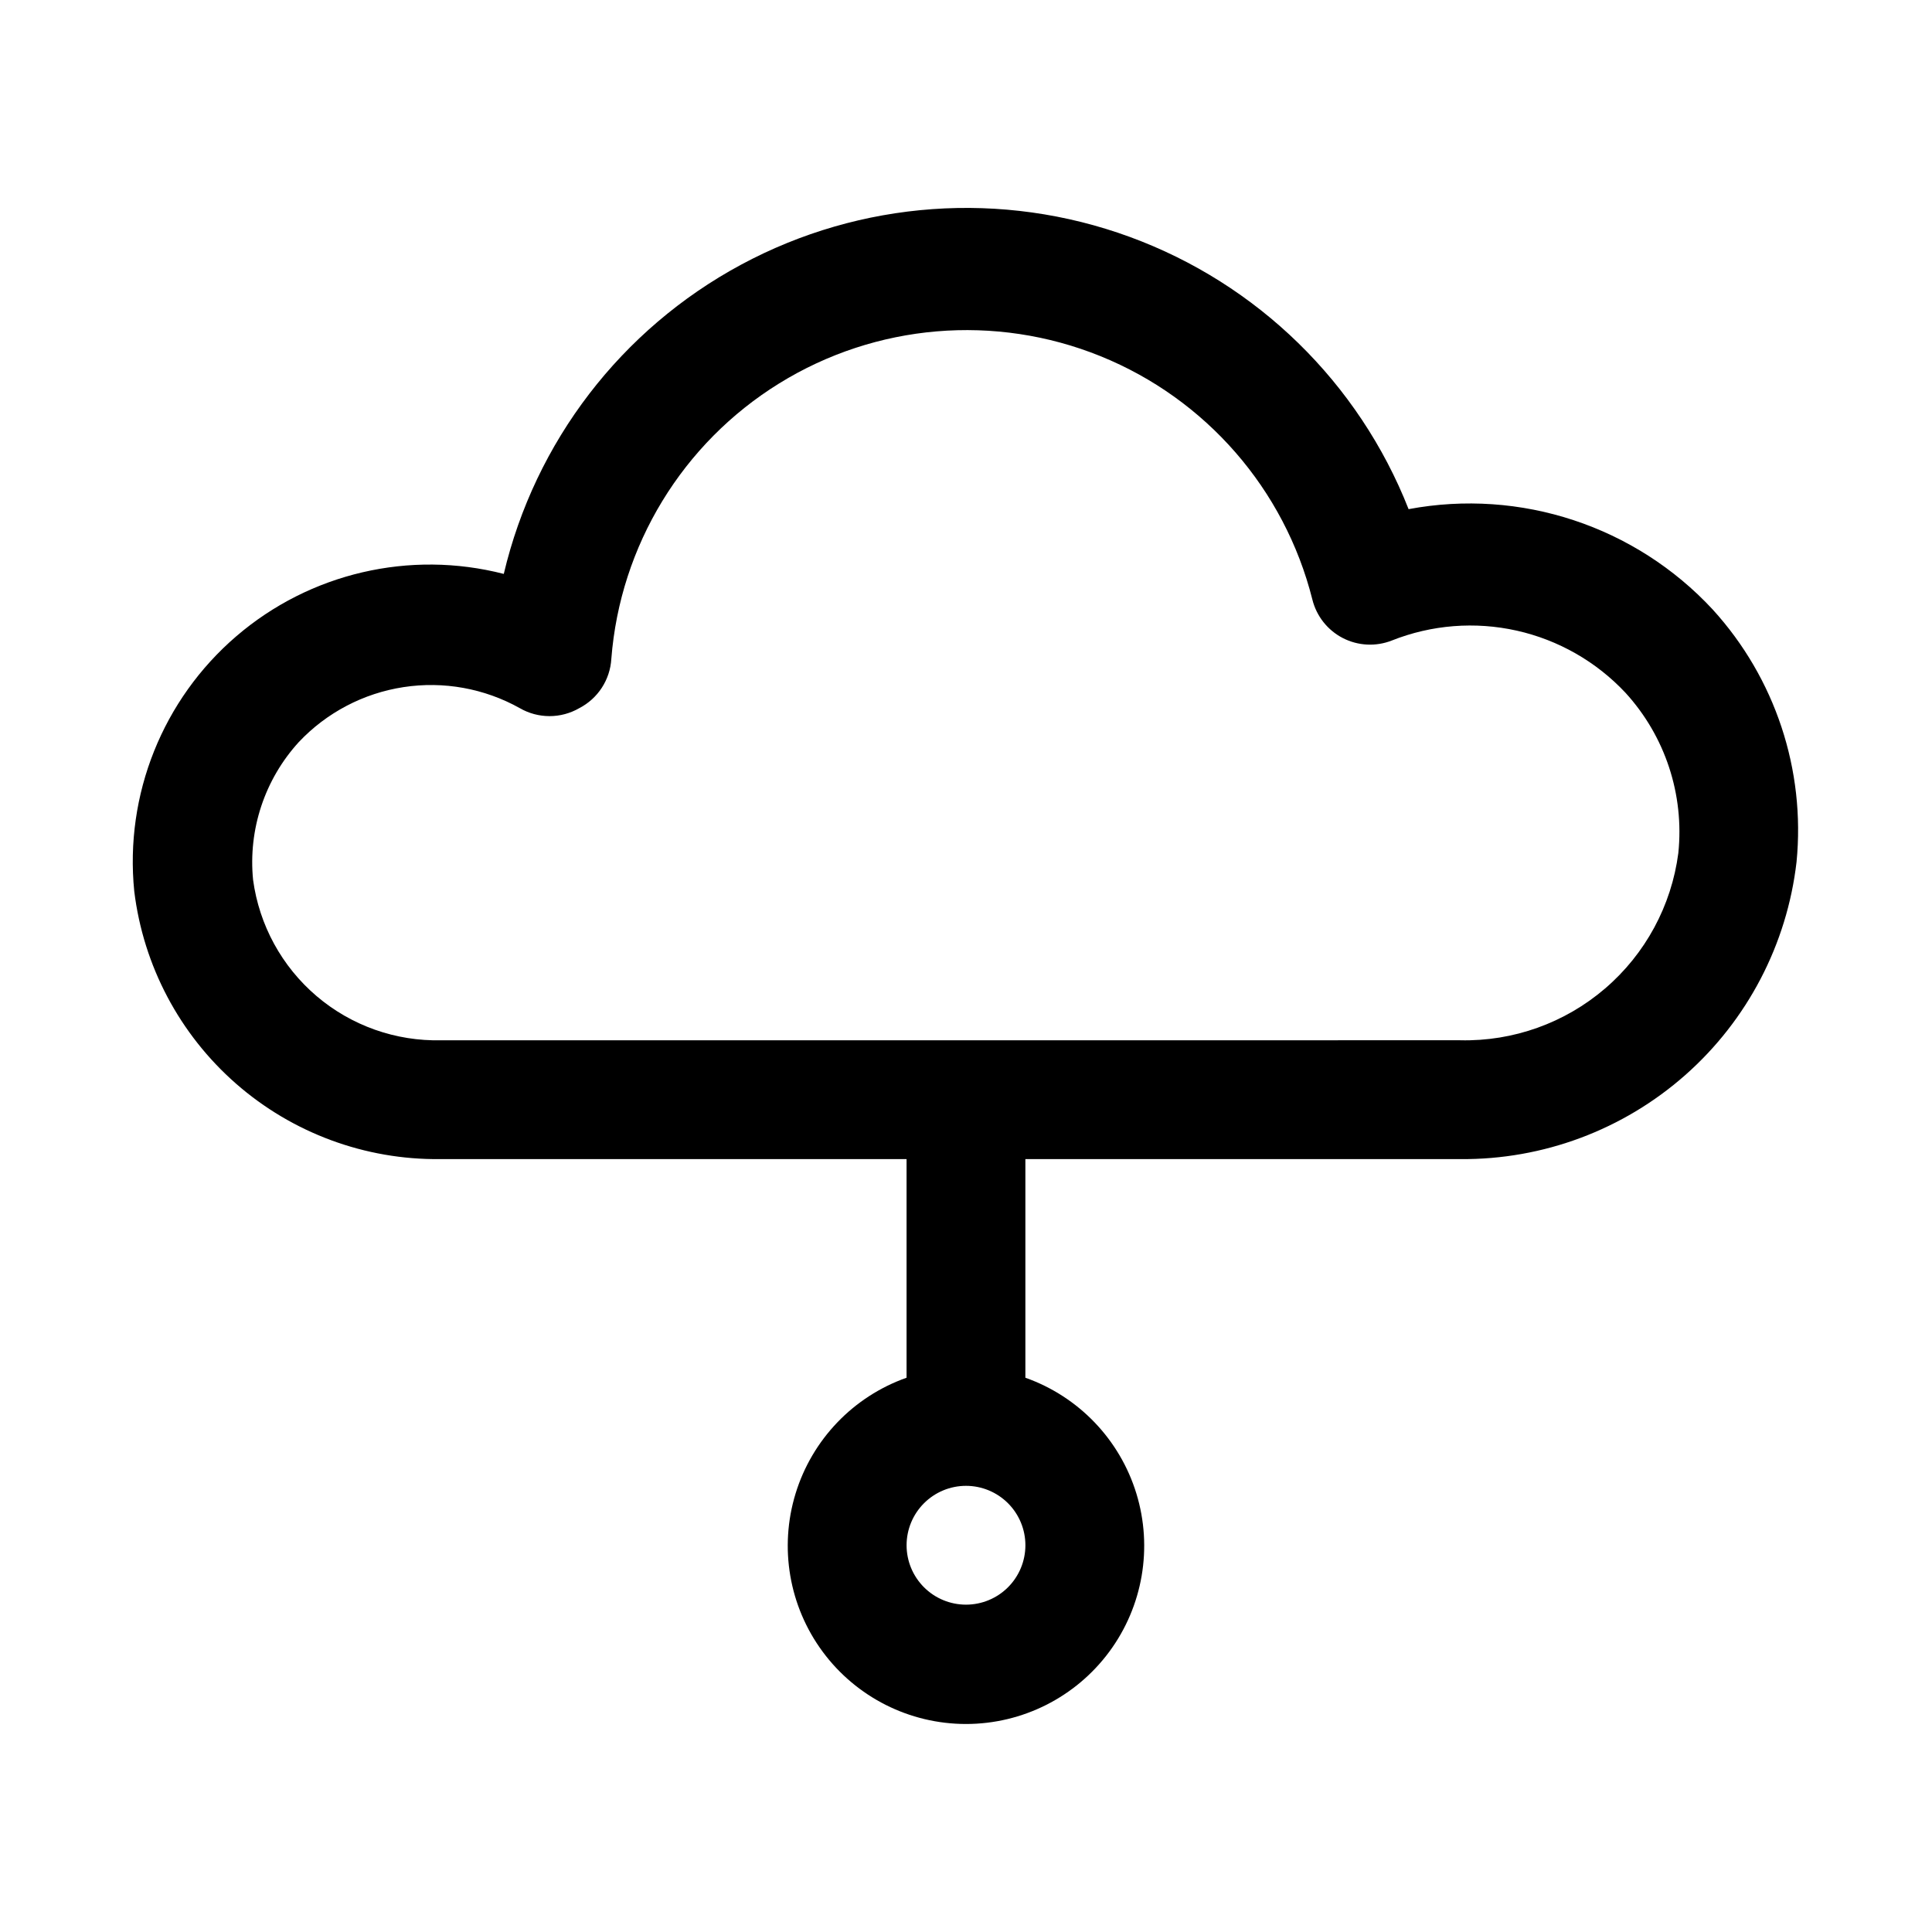
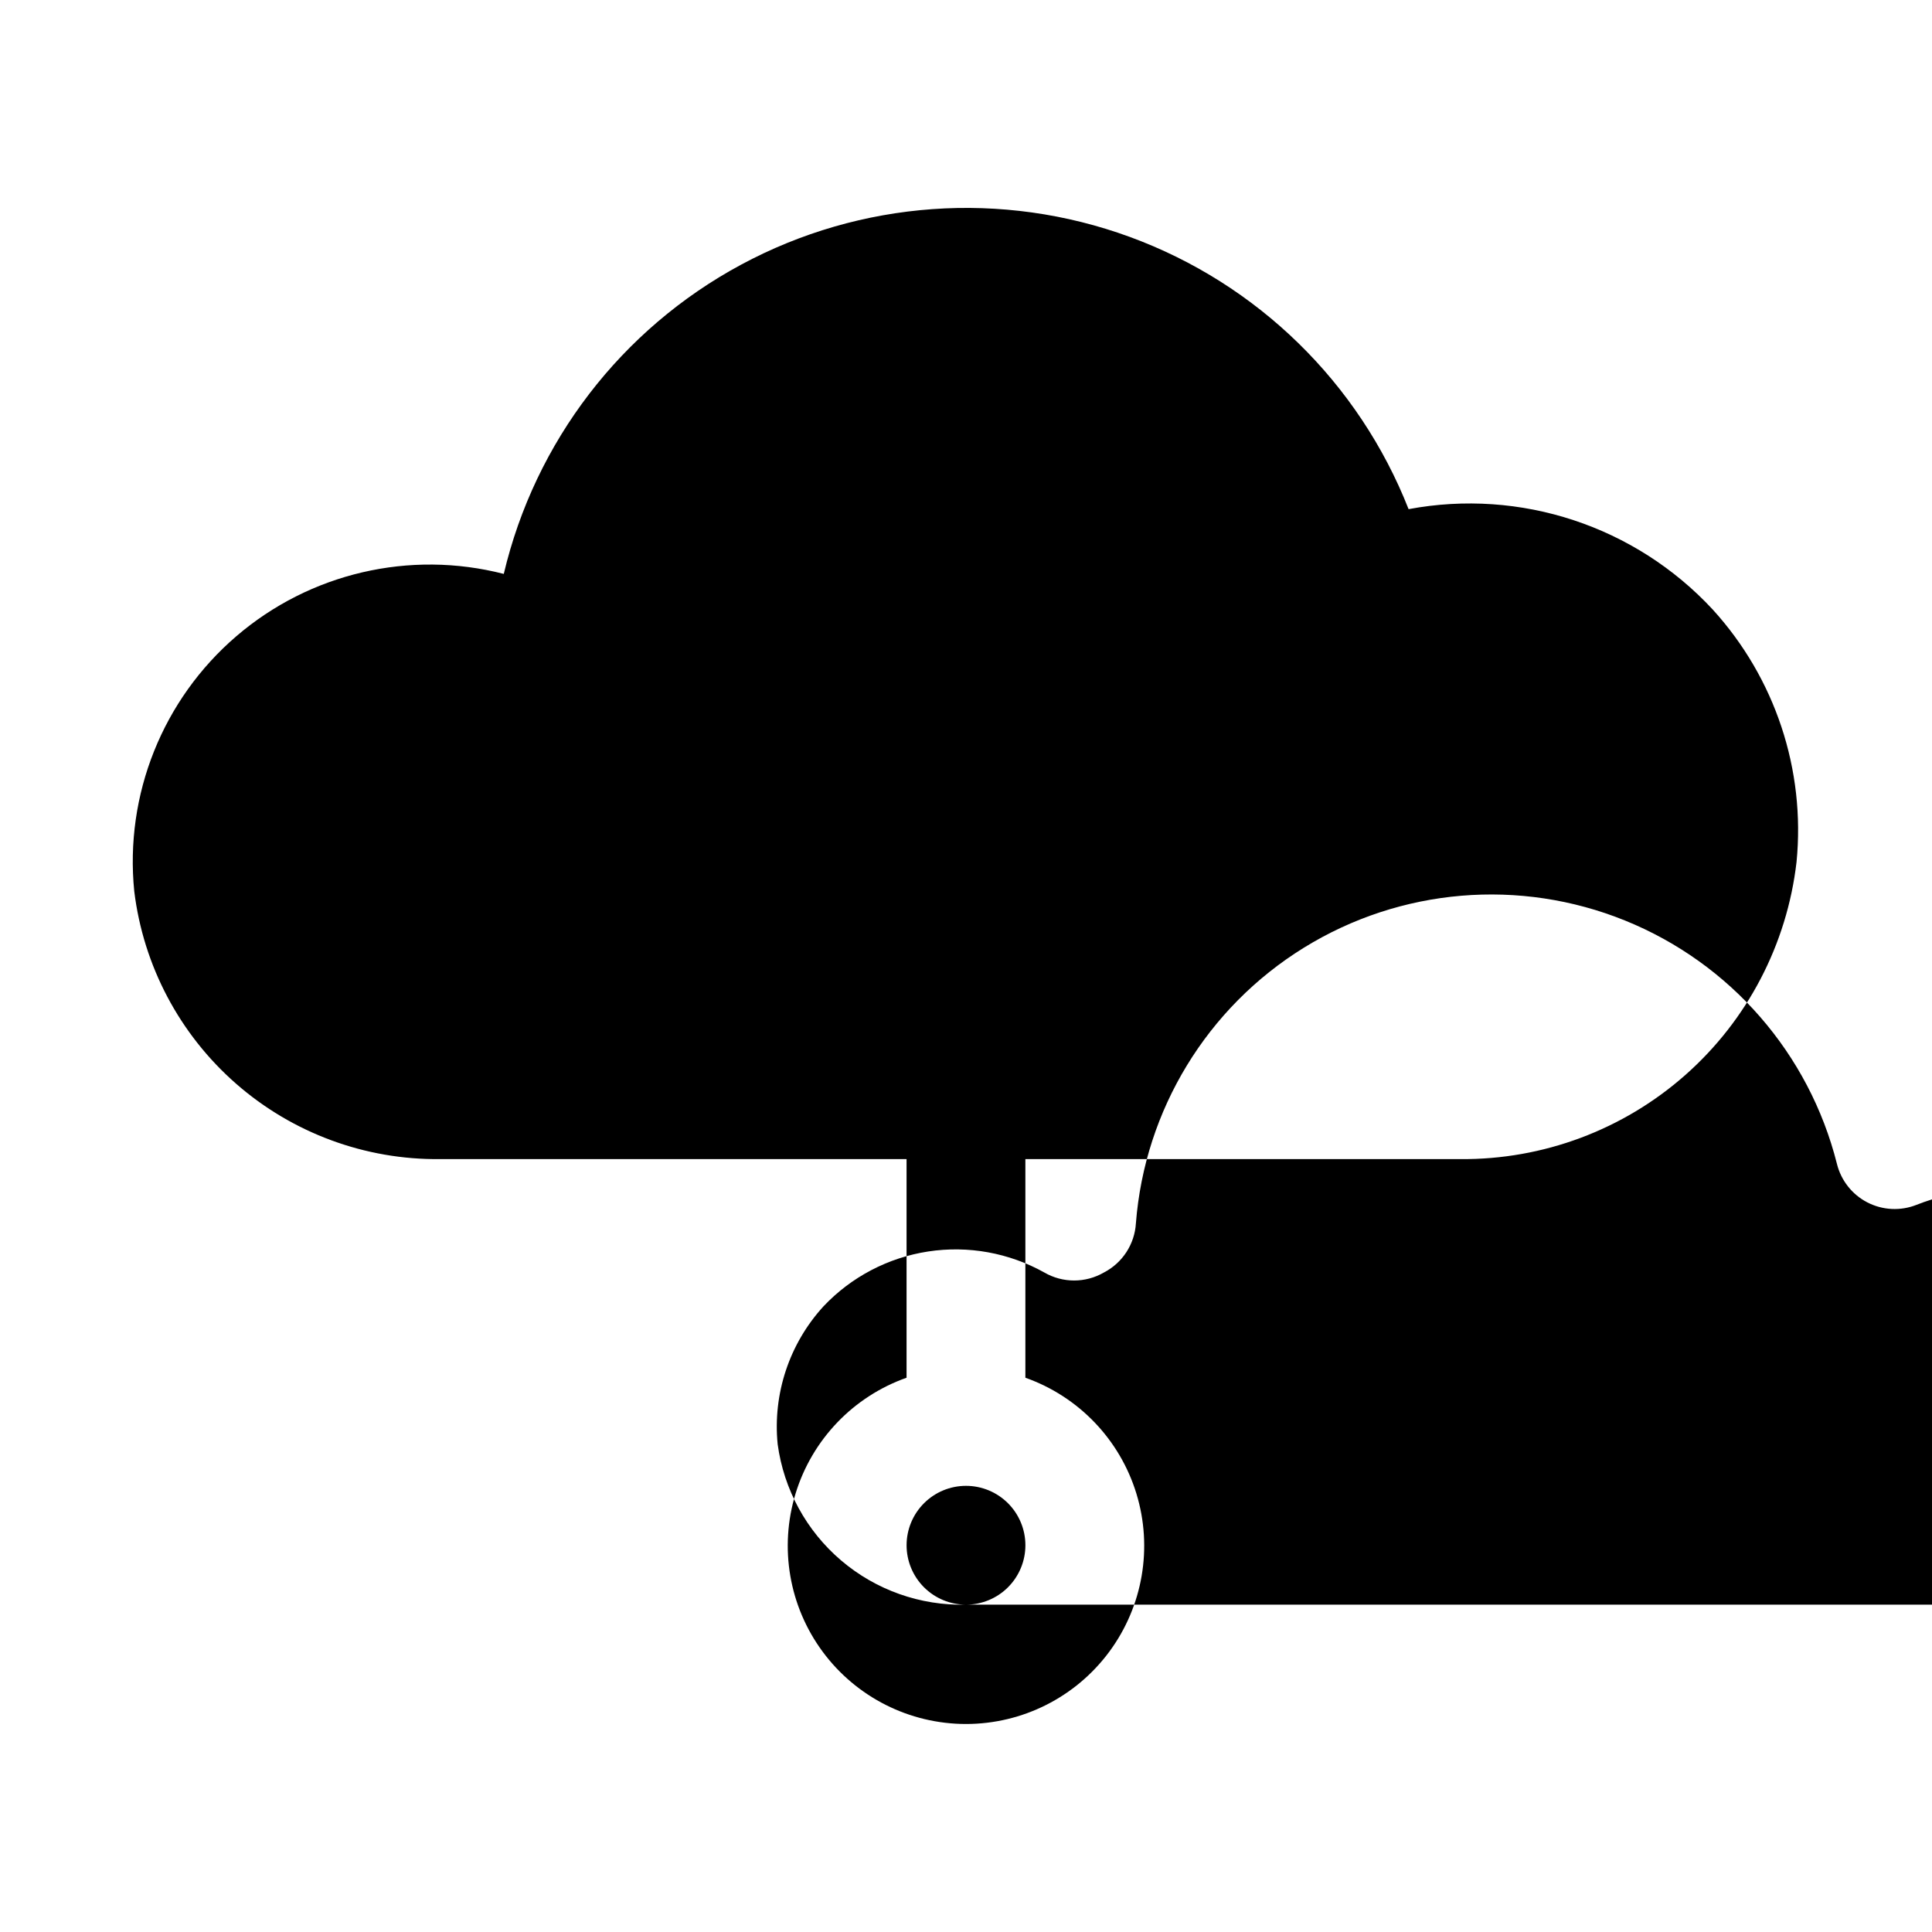
<svg xmlns="http://www.w3.org/2000/svg" fill="#000000" width="800px" height="800px" version="1.1" viewBox="144 144 512 512">
-   <path d="m597.9 305.54c-20.52-22.125-50.953-32.172-80.609-26.609-13.188-33.508-40.086-59.77-73.898-72.152-33.812-12.379-71.309-9.695-103.02 7.375-31.707 17.07-54.59 46.895-62.867 81.938-24.906-6.398-51.367-0.234-70.879 16.516-19.508 16.75-29.609 41.973-27.051 67.559 2.402 19.742 12.004 37.902 26.965 51.008 14.961 13.102 34.23 20.223 54.117 20h123.59v57.938c-14.121 4.992-25.035 16.387-29.418 30.707-4.383 14.32-1.715 29.871 7.191 41.91 8.906 12.043 22.996 19.145 37.973 19.145s29.066-7.102 37.973-19.145c8.906-12.039 11.574-27.59 7.191-41.91-4.387-14.32-15.301-25.715-29.422-30.707v-57.938h115.25c21.949 0.184 43.191-7.754 59.641-22.285 16.449-14.531 26.945-34.633 29.473-56.438 2.402-24.441-5.664-48.754-22.199-66.91zm-197.9 263.71c-4.176 0-8.18-1.656-11.133-4.609-2.953-2.953-4.613-6.957-4.613-11.133 0-4.176 1.66-8.18 4.613-11.133 2.953-2.953 6.957-4.613 11.133-4.613s8.18 1.66 11.133 4.613c2.949 2.953 4.609 6.957 4.609 11.133 0 4.176-1.66 8.18-4.609 11.133-2.953 2.953-6.957 4.609-11.133 4.609zm130.99-149.57-270.01 0.004c-12.094 0.301-23.875-3.867-33.086-11.711-9.207-7.844-15.199-18.812-16.824-30.801-1.328-13.344 3.078-26.621 12.121-36.523 7.367-7.809 17.133-12.93 27.742-14.555 10.609-1.629 21.461 0.336 30.828 5.578 2.391 1.383 5.106 2.109 7.871 2.109 2.762 0 5.481-0.727 7.871-2.109 4.945-2.547 8.176-7.516 8.504-13.066 2.34-30.031 18.859-57.145 44.477-72.996 25.617-15.848 57.258-18.527 85.176-7.215 27.918 11.309 48.766 35.258 56.125 64.469 1.09 4.414 4.035 8.145 8.078 10.227 4.047 2.082 8.793 2.312 13.02 0.637 10.516-4.164 22.035-5.07 33.07-2.602 11.035 2.473 21.07 8.207 28.805 16.453 10.527 11.52 15.625 26.988 14.012 42.512-1.82 13.934-8.727 26.707-19.395 35.859-10.664 9.156-24.336 14.047-38.387 13.734z" />
+   <path d="m597.9 305.54c-20.52-22.125-50.953-32.172-80.609-26.609-13.188-33.508-40.086-59.77-73.898-72.152-33.812-12.379-71.309-9.695-103.02 7.375-31.707 17.07-54.59 46.895-62.867 81.938-24.906-6.398-51.367-0.234-70.879 16.516-19.508 16.75-29.609 41.973-27.051 67.559 2.402 19.742 12.004 37.902 26.965 51.008 14.961 13.102 34.23 20.223 54.117 20h123.59v57.938c-14.121 4.992-25.035 16.387-29.418 30.707-4.383 14.32-1.715 29.871 7.191 41.91 8.906 12.043 22.996 19.145 37.973 19.145s29.066-7.102 37.973-19.145c8.906-12.039 11.574-27.59 7.191-41.91-4.387-14.32-15.301-25.715-29.422-30.707v-57.938h115.25c21.949 0.184 43.191-7.754 59.641-22.285 16.449-14.531 26.945-34.633 29.473-56.438 2.402-24.441-5.664-48.754-22.199-66.91zm-197.9 263.71c-4.176 0-8.18-1.656-11.133-4.609-2.953-2.953-4.613-6.957-4.613-11.133 0-4.176 1.66-8.18 4.613-11.133 2.953-2.953 6.957-4.613 11.133-4.613s8.18 1.66 11.133 4.613c2.949 2.953 4.609 6.957 4.609 11.133 0 4.176-1.66 8.18-4.609 11.133-2.953 2.953-6.957 4.609-11.133 4.609zc-12.094 0.301-23.875-3.867-33.086-11.711-9.207-7.844-15.199-18.812-16.824-30.801-1.328-13.344 3.078-26.621 12.121-36.523 7.367-7.809 17.133-12.93 27.742-14.555 10.609-1.629 21.461 0.336 30.828 5.578 2.391 1.383 5.106 2.109 7.871 2.109 2.762 0 5.481-0.727 7.871-2.109 4.945-2.547 8.176-7.516 8.504-13.066 2.34-30.031 18.859-57.145 44.477-72.996 25.617-15.848 57.258-18.527 85.176-7.215 27.918 11.309 48.766 35.258 56.125 64.469 1.09 4.414 4.035 8.145 8.078 10.227 4.047 2.082 8.793 2.312 13.02 0.637 10.516-4.164 22.035-5.07 33.07-2.602 11.035 2.473 21.07 8.207 28.805 16.453 10.527 11.52 15.625 26.988 14.012 42.512-1.82 13.934-8.727 26.707-19.395 35.859-10.664 9.156-24.336 14.047-38.387 13.734z" />
</svg>